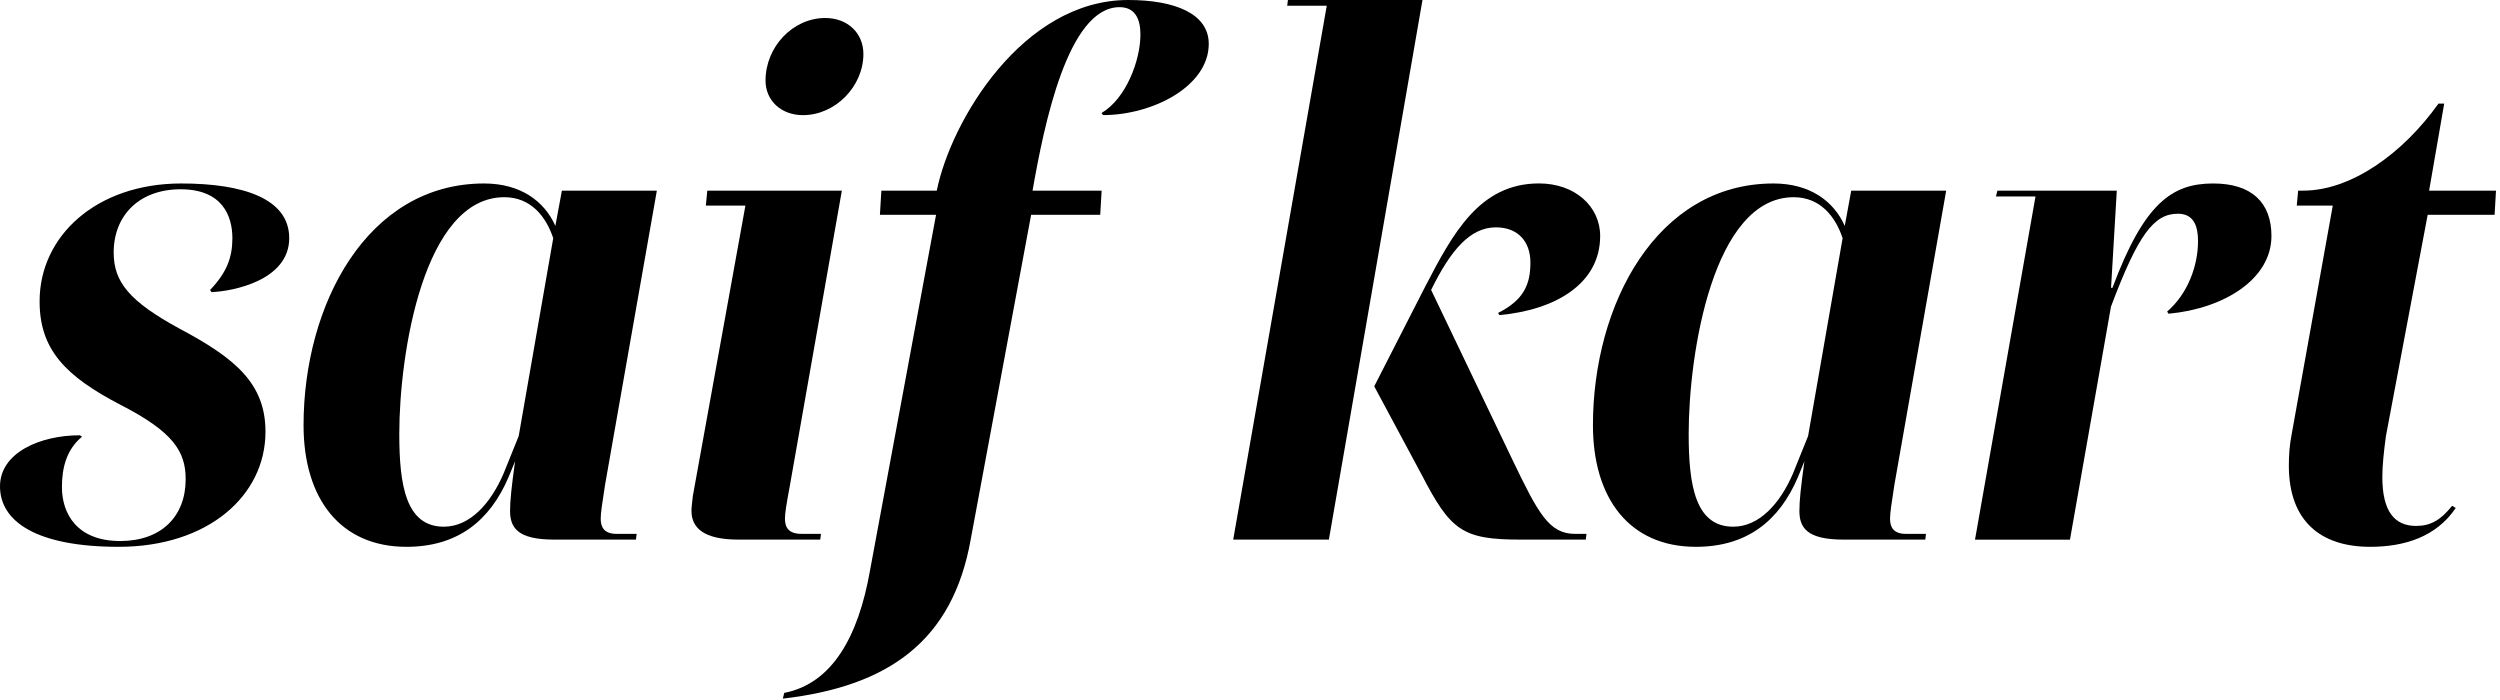
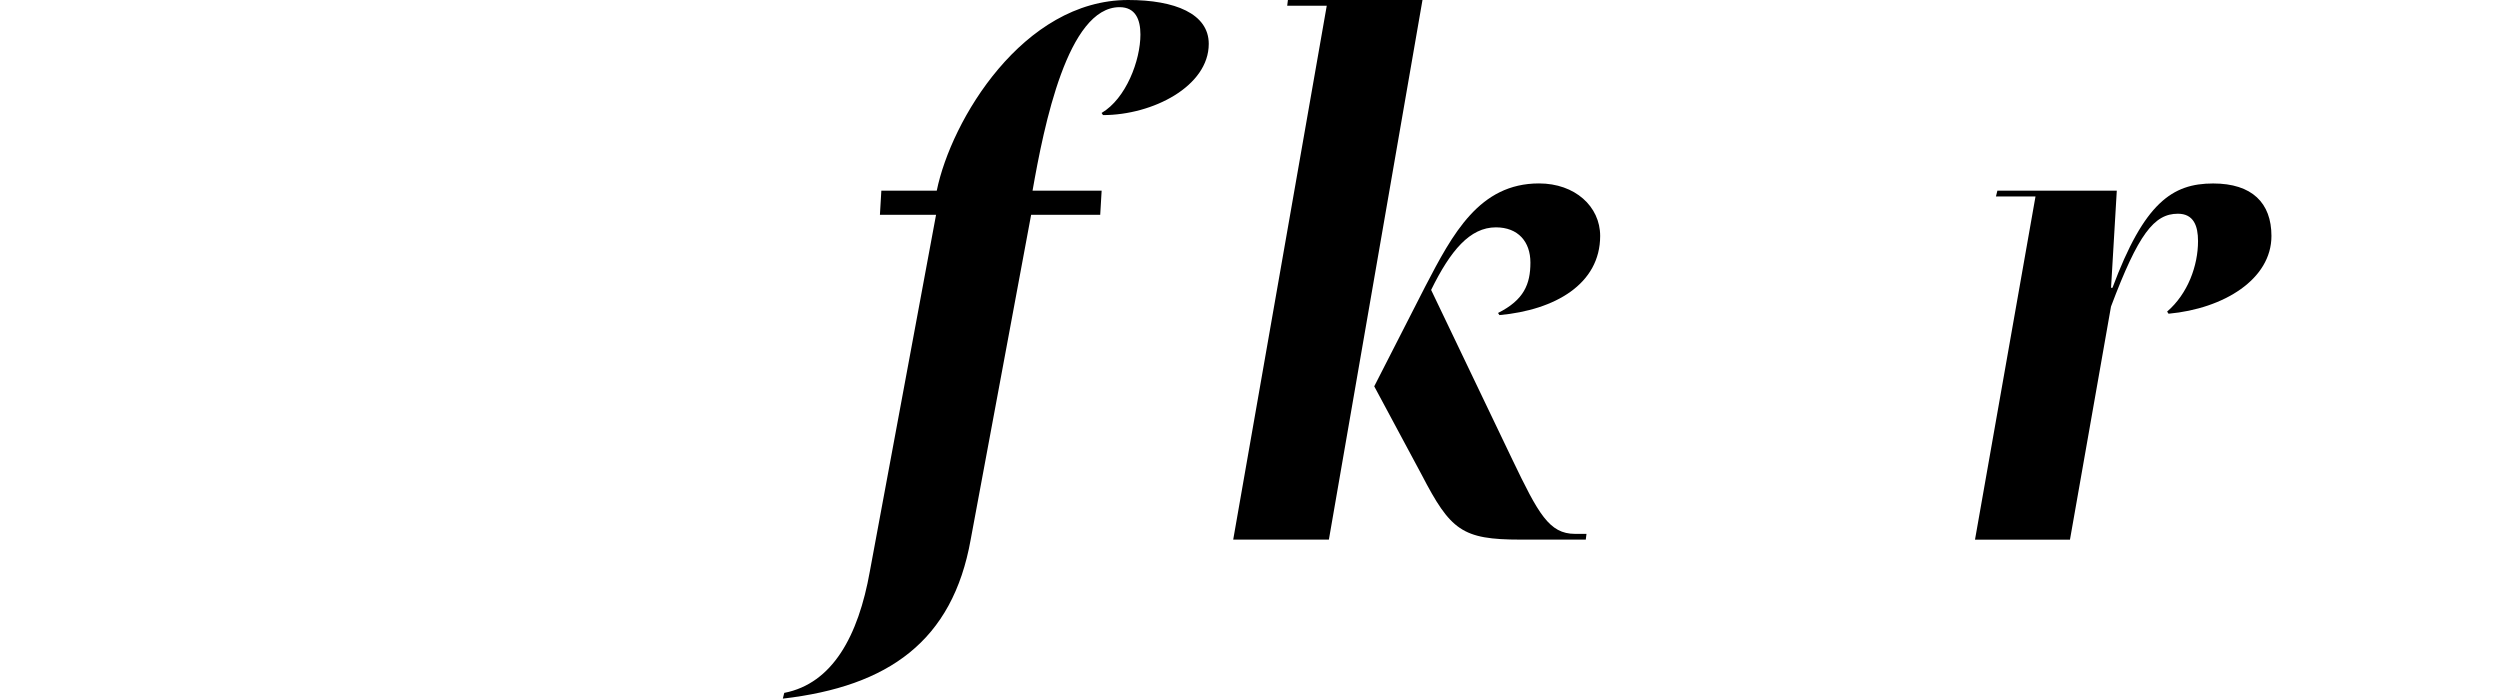
<svg xmlns="http://www.w3.org/2000/svg" fill="none" viewBox="0 0 457 128" height="128" width="457">
-   <path fill="black" d="M33.14 33.539C44.45 33.539 52.87 36.299 52.87 43.529C52.87 51.289 42.48 53.259 38.66 53.399L38.4 53.009C41.43 49.849 42.48 47.089 42.48 43.539C42.48 39.459 40.64 34.599 33.01 34.599C25.51 34.599 20.78 39.329 20.78 46.169C20.78 51.559 23.67 55.109 32.88 60.109C43.01 65.499 48.53 70.109 48.53 78.919C48.53 90.629 38.01 99.959 21.7 99.959C6.71 99.959 0 95.359 0 88.909C0 82.729 7.37 79.569 14.6 79.569L15 79.829C12.11 82.199 11.32 85.619 11.32 89.039C11.32 93.909 14.08 98.899 21.97 98.899C29.47 98.899 33.94 94.429 33.94 87.589C33.94 82.459 31.57 78.909 22.1 74.039C11.97 68.779 7.24 63.909 7.24 55.099C7.22 43.139 17.62 33.539 33.14 33.539Z" />
-   <path fill="black" d="M74.3 99.959C62.2 99.959 55.49 91.149 55.49 77.729C55.49 55.769 67.06 33.539 88.5 33.539C95.21 33.539 99.55 36.829 101.52 41.299L102.71 34.859H120.07L110.6 88.649C110.07 92.069 109.81 93.779 109.81 94.829C109.81 96.409 110.47 97.589 112.7 97.589H116.38L116.25 98.639H101.26C94.55 98.639 93.24 96.399 93.24 93.379C93.24 91.539 93.5 89.039 94.16 84.309L92.97 87.199C89.56 95.219 83.64 99.959 74.3 99.959ZM81.14 96.279C85.88 96.279 89.69 92.069 92.06 86.549L94.82 79.709L101.13 43.539C99.82 39.599 97.05 36.049 92.19 36.049C77.46 36.049 72.99 64.589 72.99 79.319C72.99 88.649 74.17 96.279 81.14 96.279Z" />
-   <path fill="black" d="M144.41 88.649C143.75 92.199 143.49 93.779 143.49 94.829C143.49 96.409 144.15 97.589 146.52 97.589H150.07L149.94 98.639H134.95C128.51 98.639 126.4 96.399 126.4 93.379C126.4 92.719 126.53 91.799 126.66 90.619L136.26 37.589H129.03L129.29 34.859H153.89L144.41 88.649ZM139.94 14.729C139.94 8.549 144.94 3.289 150.86 3.289C154.94 3.289 157.83 6.049 157.83 9.869C157.83 15.789 152.7 21.049 146.78 21.049C142.83 21.049 139.94 18.419 139.94 14.729Z" />
  <path fill="black" d="M143.1 127.71L143.36 126.66C152.17 124.95 156.91 116.27 159.01 104.43L171.11 39.27H160.85L161.11 34.85H171.24C173.87 21.96 187.02 0 206.23 0C214.78 0 220.96 2.5 220.96 8.02C220.96 15.78 210.7 21.04 201.63 21.04L201.37 20.65C205.84 18.02 208.47 11.05 208.47 6.31C208.47 3.55 207.55 1.31 204.66 1.31C195.19 1.31 190.85 22.88 188.75 34.85H201.38L201.12 39.27H188.49L177.44 98.64C174.13 117.19 162.43 125.47 143.1 127.71Z" />
  <path fill="black" d="M242.92 98.64H225.43L242.53 1.05H235.3L235.43 0H260.03L242.92 98.64ZM289.88 98.64H277.91C267.26 98.64 265.15 96.93 259.89 86.8L251.21 70.62L260.55 52.34C265.55 42.74 270.42 33.53 281.33 33.53C287.91 33.53 292.51 37.74 292.51 43.13C292.51 51.94 284.22 56.68 274.1 57.6L273.84 57.21C278.57 54.84 279.76 51.95 279.76 48C279.76 44.19 277.52 41.56 273.45 41.56C268.71 41.56 265.16 45.77 261.61 53L276.47 84.04C281.21 93.9 283.18 97.59 287.91 97.59H290.01L289.88 98.64Z" />
-   <path fill="black" d="M310 99.959C297.9 99.959 291.19 91.149 291.19 77.729C291.19 55.769 302.76 33.539 324.2 33.539C330.91 33.539 335.25 36.829 337.22 41.299L338.4 34.859H355.76L346.29 88.649C345.76 92.069 345.5 93.779 345.5 94.829C345.5 96.409 346.16 97.589 348.39 97.589H352.07L351.94 98.639H336.95C330.24 98.639 328.93 96.399 328.93 93.379C328.93 91.539 329.19 89.039 329.85 84.309L328.67 87.199C325.26 95.219 319.34 99.959 310 99.959ZM316.84 96.279C321.58 96.279 325.39 92.069 327.76 86.549L330.52 79.709L336.83 43.539C335.52 39.599 332.75 36.049 327.89 36.049C313.16 36.049 308.69 64.589 308.69 79.319C308.69 88.649 309.87 96.279 316.84 96.279Z" />
  <path fill="black" d="M386.95 34.849L385.9 52.609H386.16C391.95 37.089 397.08 33.539 404.57 33.539C411.67 33.539 415.22 37.089 415.22 43.139C415.22 51.029 406.54 56.419 396.41 57.349L396.15 56.959C399.96 53.669 401.8 48.539 401.8 44.069C401.8 41.309 401.01 39.069 398.12 39.069C393.78 39.069 390.89 42.749 385.89 56.039L378.39 98.649H361.03L372.09 35.909H364.86L365.12 34.859H386.95V34.849Z" />
-   <path fill="black" d="M420.1 34.849H421.02C429.83 34.849 439.3 28.009 445.75 18.939H446.8L444.04 34.849H456.27L456.01 39.269H443.78L436.15 79.7C435.76 82.59 435.49 85.09 435.49 87.2C435.49 93.51 437.73 96.139 441.67 96.139C444.3 96.139 446.14 95.089 448.25 92.459L448.91 92.859C445.36 98.12 439.57 99.959 433.26 99.959C424.32 99.959 418.4 95.359 418.4 85.1C418.4 83.26 418.53 81.289 418.93 79.309L426.43 37.589H419.85L420.1 34.849Z" />
</svg>